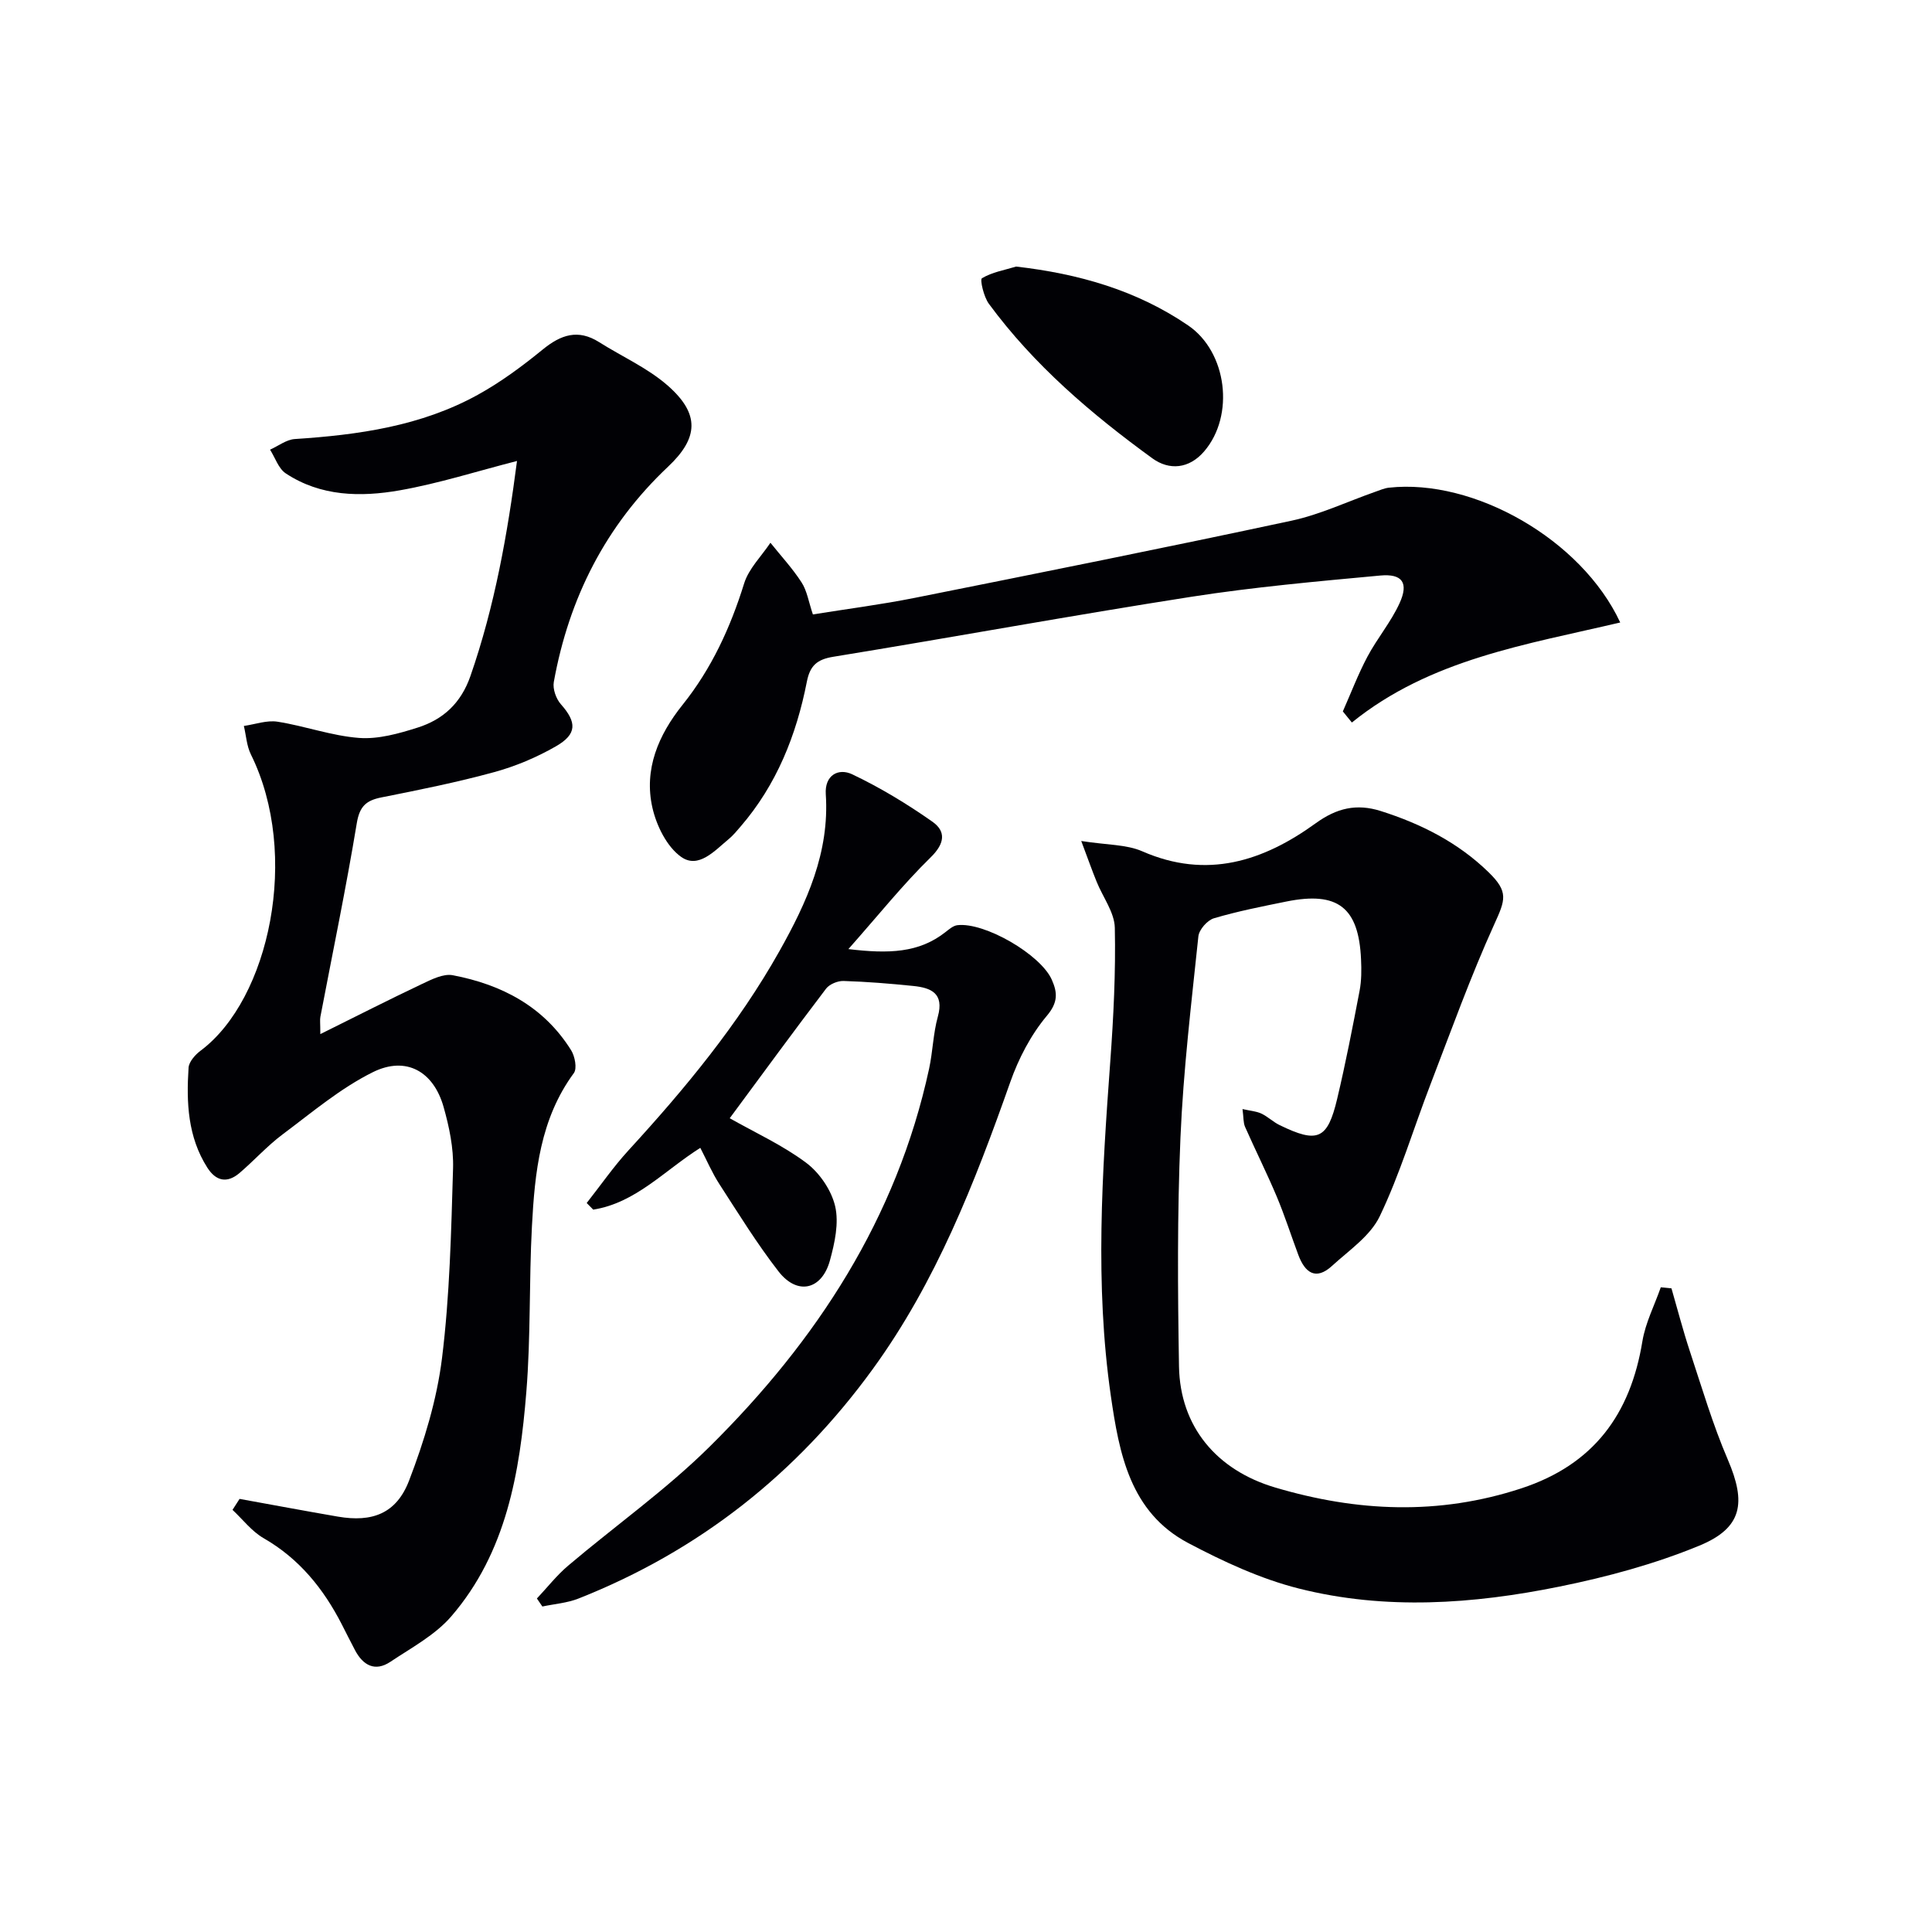
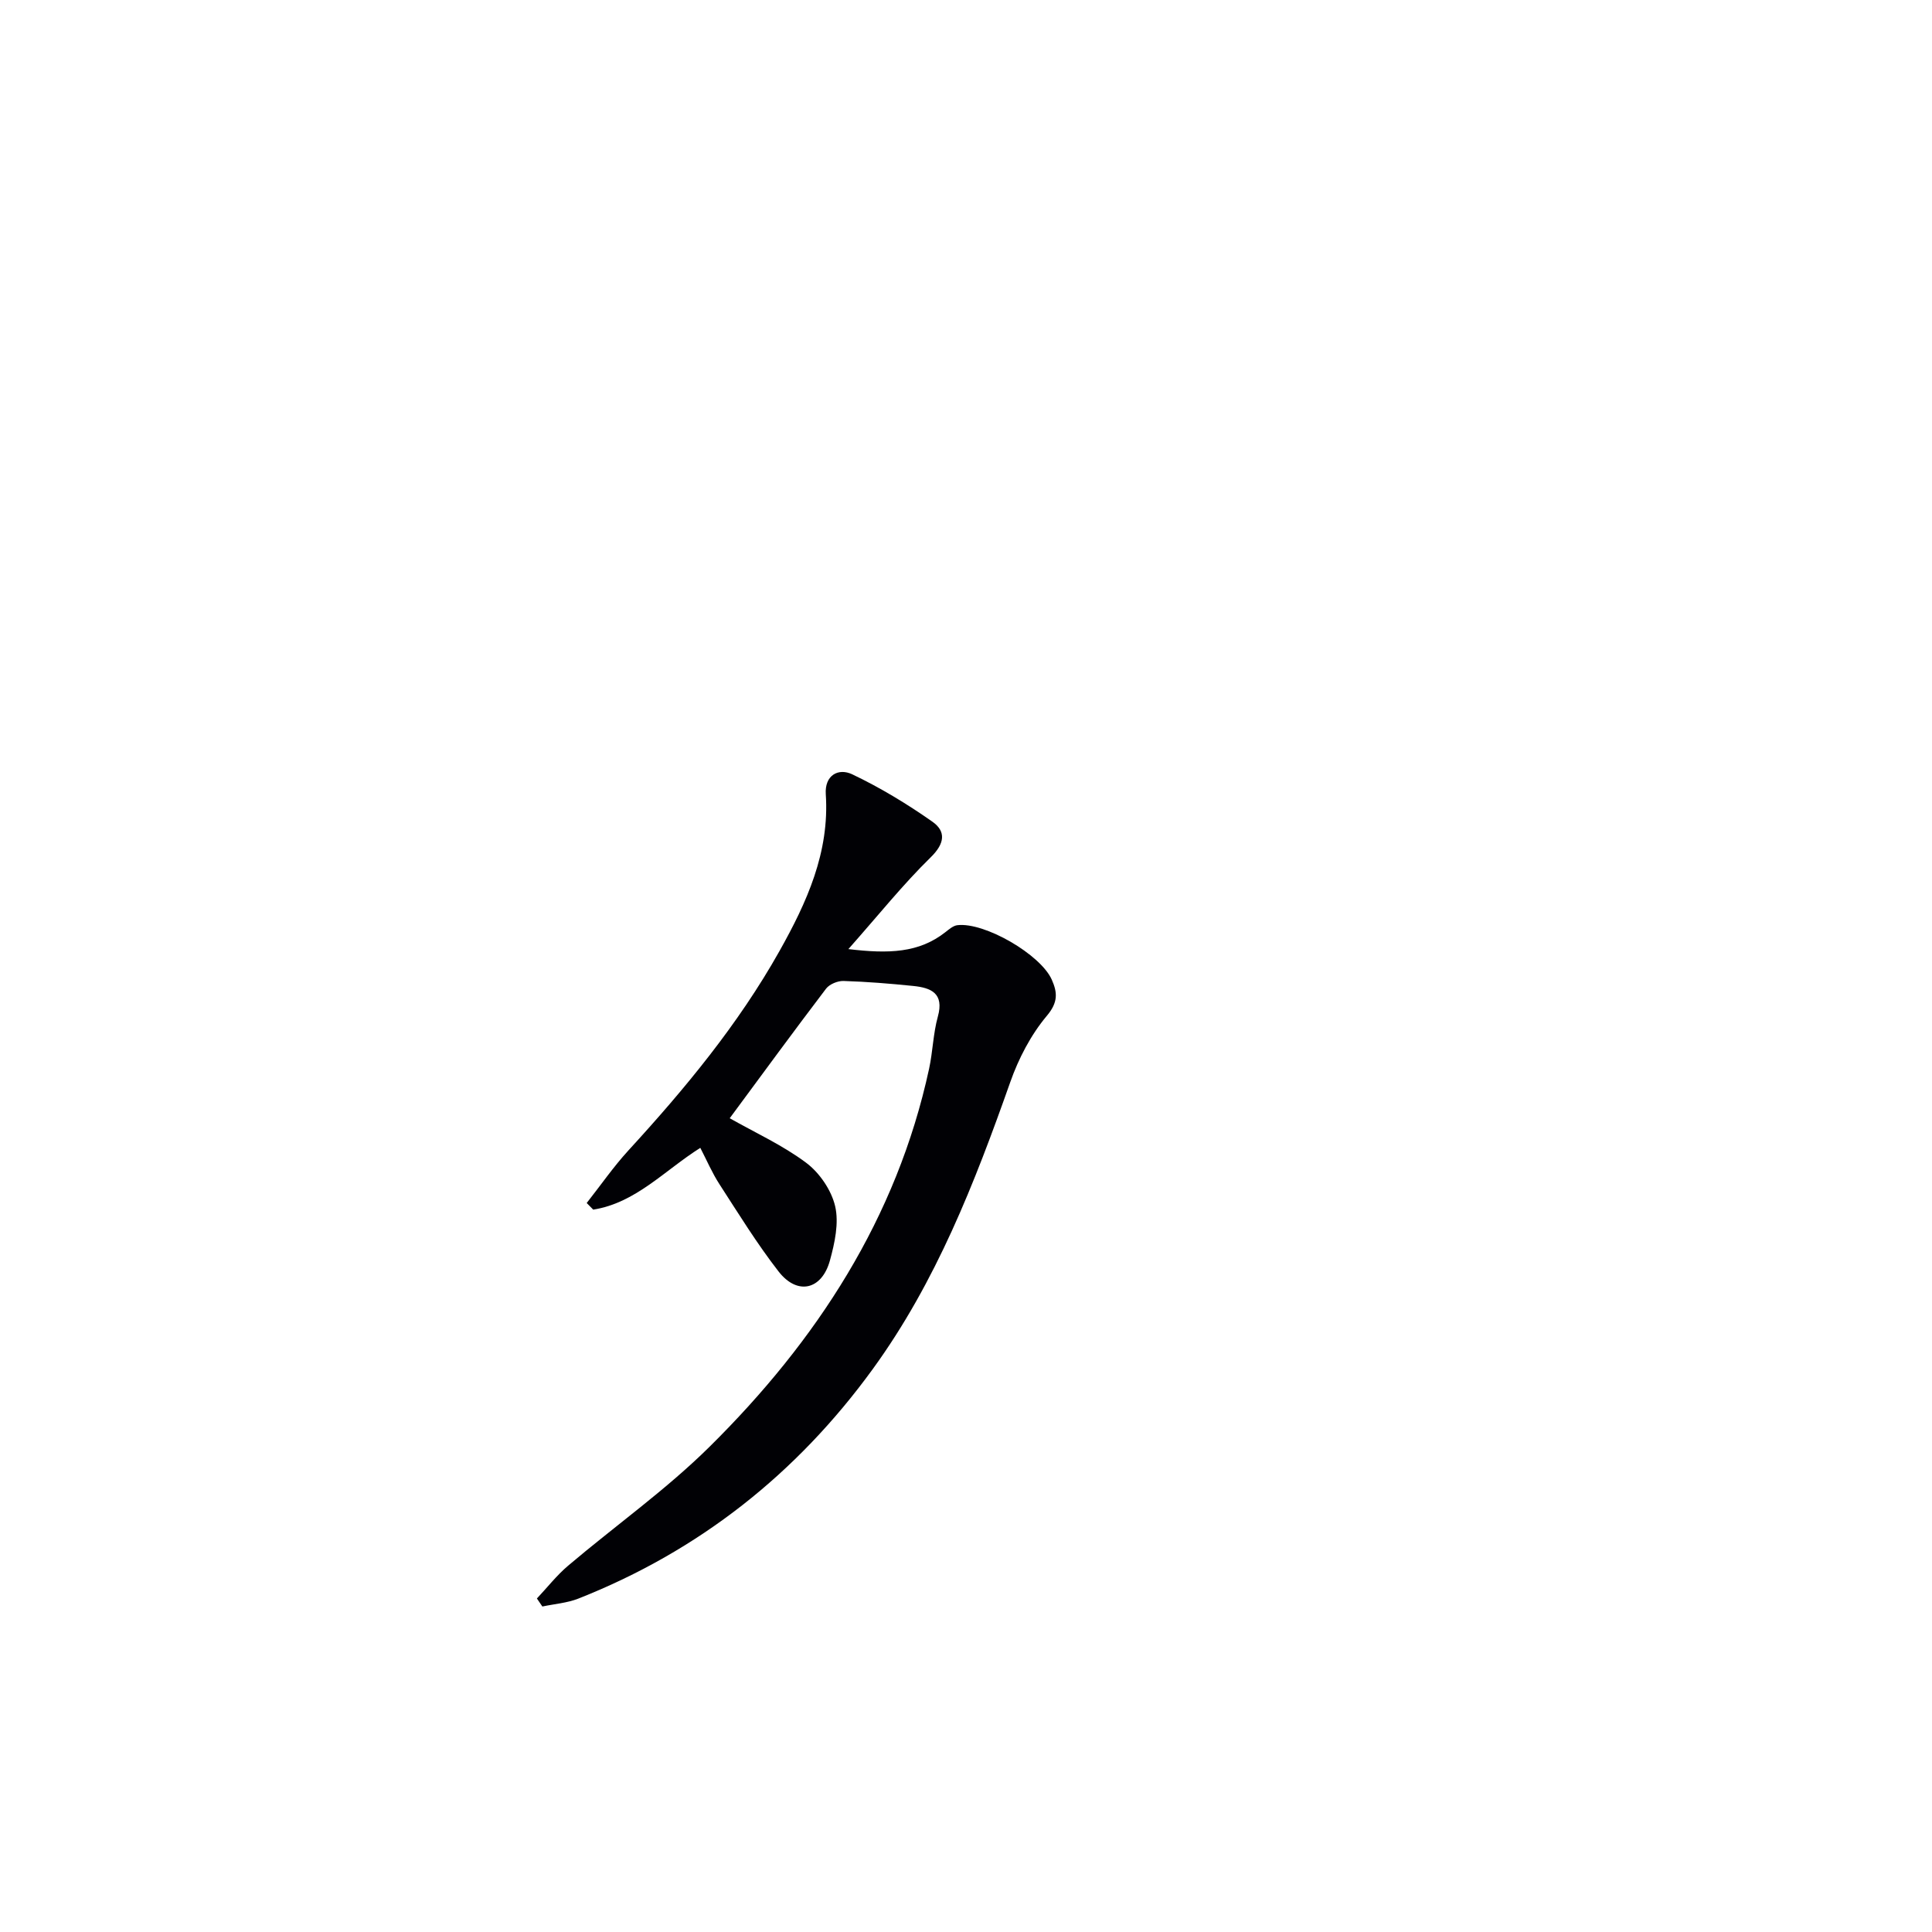
<svg xmlns="http://www.w3.org/2000/svg" enable-background="new 0 0 400 400" viewBox="0 0 400 400">
  <g fill="#010105">
-     <path d="m49.6 310.33c6.79 1.23 13.57 2.5 20.36 3.67 7.11 1.22 12.11-.62 14.74-7.47 3.12-8.13 5.74-16.71 6.81-25.31 1.61-13 1.9-26.19 2.29-39.31.13-4.23-.8-8.62-1.96-12.73-2.08-7.35-7.75-10.6-14.62-7.21-6.73 3.33-12.64 8.36-18.72 12.9-3.18 2.38-5.88 5.4-8.91 7.99-2.55 2.17-4.87 1.71-6.67-1.12-4.05-6.36-4.35-13.49-3.88-20.67.08-1.25 1.38-2.71 2.51-3.55 14.25-10.66 20.64-40.62 10.4-61.31-.88-1.78-.99-3.93-1.46-5.91 2.33-.33 4.75-1.23 6.97-.88 5.67.89 11.2 2.93 16.88 3.36 3.98.3 8.22-.9 12.13-2.14 5.27-1.67 8.97-5.04 10.93-10.68 5.04-14.5 7.68-29.44 9.64-44.52-8.33 2.13-16.21 4.66-24.29 6.08s-16.36 1.28-23.6-3.52c-1.5-1-2.18-3.24-3.24-4.9 1.7-.76 3.37-2.08 5.11-2.2 13.19-.86 26.16-2.68 37.9-9.16 4.77-2.63 9.23-5.94 13.46-9.39 3.75-3.06 7.3-4.27 11.65-1.52 4.75 3 10.06 5.35 14.23 9.01 6.67 5.86 6.38 10.82.05 16.79-12.93 12.19-20.52 27.22-23.65 44.57-.26 1.43.47 3.48 1.46 4.6 3.3 3.72 3.4 6.18-1.03 8.72-3.99 2.29-8.37 4.14-12.81 5.35-7.67 2.1-15.49 3.67-23.29 5.22-3.18.63-4.54 1.84-5.12 5.34-2.22 13.42-4.99 26.74-7.54 40.1-.12.61-.01 1.26-.01 3.57 7.6-3.77 14.29-7.18 21.07-10.39 1.99-.94 4.41-2.17 6.35-1.8 10.14 1.93 18.86 6.48 24.51 15.54.78 1.26 1.26 3.76.56 4.72-6.99 9.51-8.09 20.59-8.68 31.73-.61 11.43-.23 22.92-1.16 34.31-1.35 16.67-4.12 33.19-15.53 46.43-3.35 3.89-8.25 6.5-12.62 9.42-3.18 2.12-5.66.73-7.32-2.41-.93-1.76-1.82-3.55-2.73-5.33-3.8-7.41-8.82-13.62-16.2-17.86-2.45-1.41-4.3-3.87-6.43-5.86.48-.75.97-1.51 1.46-2.27z" />
-     <path d="m223.86 174.12c5.33.84 9.34.69 12.65 2.14 13.35 5.84 25.03 2.05 35.89-5.81 4.35-3.15 8.45-4.12 13.46-2.54 8.36 2.65 16.02 6.52 22.34 12.68 4.18 4.07 3.47 5.72 1.17 10.78-4.91 10.82-8.94 22.04-13.21 33.15-3.51 9.11-6.3 18.54-10.5 27.3-1.95 4.07-6.36 7.05-9.88 10.27-3.37 3.08-5.6 1.4-6.97-2.26-1.51-4.04-2.82-8.16-4.49-12.13-2.05-4.86-4.42-9.59-6.55-14.41-.37-.85-.29-1.9-.52-3.67 1.64.37 2.87.45 3.91.94 1.34.63 2.44 1.74 3.77 2.38 7.88 3.84 9.92 2.99 11.92-5.45 1.76-7.41 3.21-14.89 4.64-22.37.4-2.1.4-4.32.3-6.47-.47-10.78-4.81-14.15-15.45-12-5.03 1.02-10.09 2.01-15.01 3.47-1.37.41-3.08 2.36-3.22 3.75-1.45 13.87-3.12 27.76-3.71 41.68-.67 15.76-.57 31.58-.3 47.36.22 12.46 7.77 21.46 19.9 25.06 16.98 5.04 33.87 5.79 50.97.18 14.99-4.92 22.6-15.34 25.07-30.45.63-3.83 2.51-7.46 3.81-11.18.74.07 1.47.14 2.21.22 1.26 4.35 2.39 8.74 3.81 13.03 2.49 7.53 4.74 15.18 7.86 22.44 3.82 8.9 3.06 14.11-5.92 17.81-9.26 3.81-19.12 6.48-28.96 8.47-17.88 3.63-36.05 4.91-53.93.4-7.94-2-15.63-5.58-22.91-9.42-12.05-6.37-14.3-18.54-16.03-30.52-3.32-23.03-1.8-46.1-.11-69.17.67-9.21 1.14-18.47.94-27.69-.07-3.2-2.48-6.34-3.76-9.53-.93-2.28-1.76-4.63-3.19-8.44z" />
    <path d="m111.16 330.95c2.14-2.27 4.08-4.77 6.45-6.78 9.75-8.27 20.29-15.72 29.34-24.68 22.12-21.89 38.71-47.26 45.41-78.22.77-3.56.84-7.3 1.81-10.79 1.35-4.85-1.42-5.98-5.12-6.35-4.79-.49-9.59-.88-14.4-1.03-1.21-.04-2.91.66-3.62 1.59-6.73 8.85-13.3 17.83-19.95 26.83 5.33 3.02 10.98 5.59 15.84 9.23 2.76 2.07 5.21 5.66 5.99 8.99.81 3.49-.09 7.6-1.08 11.22-1.68 6.13-6.76 7.28-10.64 2.28-4.46-5.74-8.3-11.98-12.26-18.1-1.5-2.32-2.6-4.91-3.94-7.49-7.45 4.71-13.39 11.41-22.17 12.79-.45-.46-.9-.91-1.35-1.37 2.87-3.64 5.52-7.48 8.64-10.89 11.72-12.78 22.74-26.09 31.27-41.27 5.66-10.08 10.39-20.44 9.59-32.47-.26-3.93 2.59-5.5 5.49-4.12 5.78 2.75 11.34 6.12 16.58 9.8 2.84 2 2.6 4.5-.35 7.38-5.74 5.62-10.79 11.94-17.04 19 8.38 1 14.61.8 20.1-3.52.75-.59 1.59-1.32 2.46-1.43 5.62-.67 17.22 6.05 19.55 11.28 1.17 2.64 1.35 4.67-1.02 7.48-3.31 3.94-5.86 8.85-7.58 13.74-7.36 20.85-15.34 41.34-28.47 59.41-15.76 21.69-35.99 37.65-60.94 47.51-2.34.92-4.97 1.11-7.46 1.64-.38-.57-.75-1.11-1.13-1.66z" />
-     <path d="m168.3 127.21c7.1-1.14 14.14-2.04 21.09-3.43 26.02-5.2 52.04-10.41 77.98-15.97 5.94-1.27 11.58-3.96 17.36-5.99.93-.32 1.86-.74 2.82-.85 17.56-1.94 39.88 10.68 47.9 27.91-19.44 4.58-39.32 7.58-55.56 20.71-.62-.77-1.25-1.53-1.87-2.3 1.68-3.79 3.15-7.68 5.09-11.33 2.02-3.8 4.87-7.17 6.65-11.06 1.93-4.22.6-6.17-4.01-5.74-13.06 1.21-26.15 2.38-39.11 4.4-24.75 3.86-49.4 8.39-74.13 12.42-3.38.55-4.81 1.85-5.46 5.16-2.17 11.07-6.26 21.35-13.75 30.02-.76.88-1.51 1.8-2.4 2.54-2.92 2.41-6.29 6.27-9.89 3.7-2.95-2.1-5.08-6.43-5.93-10.15-1.82-7.97 1.26-15.11 6.22-21.3 6.03-7.53 9.92-16.01 12.77-25.17.96-3.07 3.58-5.62 5.44-8.41 2.17 2.72 4.56 5.29 6.44 8.2 1.14 1.75 1.46 4.02 2.35 6.64z" />
-     <path d="m210.38 55.19c12.98 1.49 24.95 4.91 35.62 12.19 8.06 5.5 9.68 18.64 3.32 26.06-3.13 3.65-7.24 3.99-10.74 1.45-12.64-9.19-24.51-19.3-33.85-32-1.06-1.44-1.88-5.02-1.43-5.28 2.09-1.26 4.67-1.69 7.08-2.42z" />
  </g>
</svg>